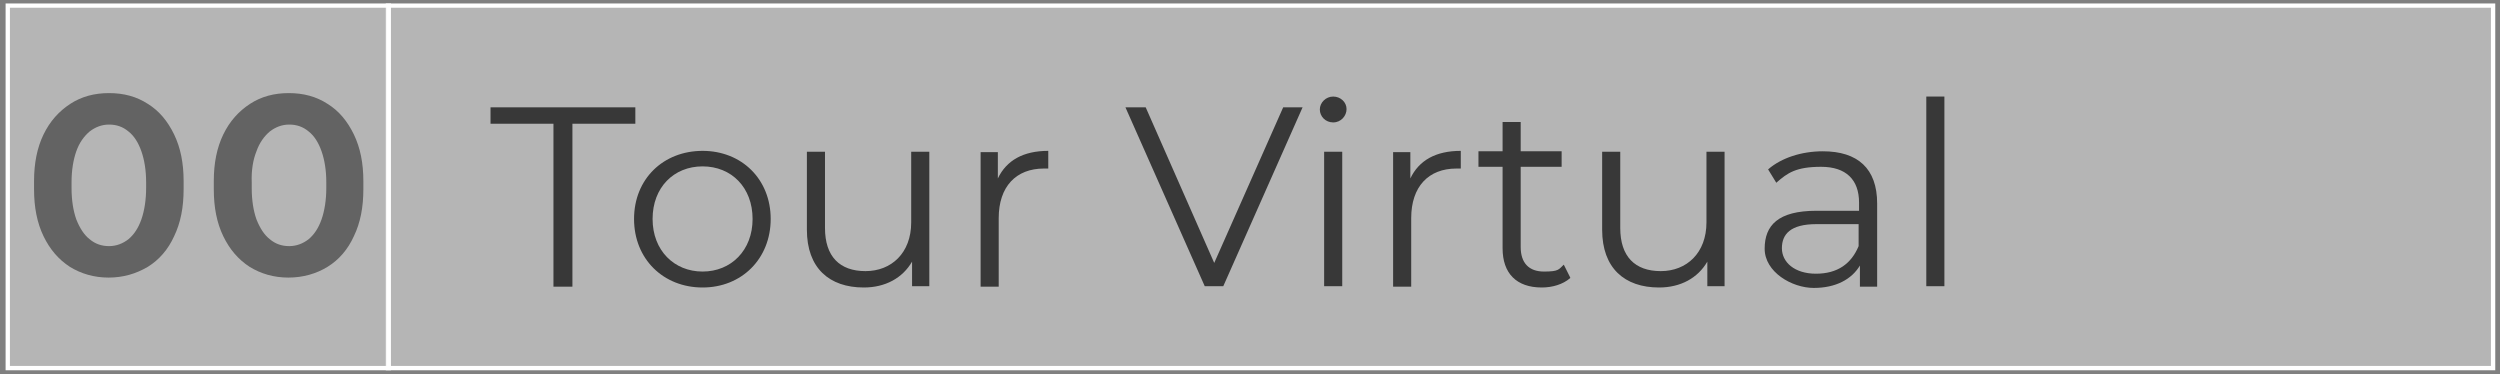
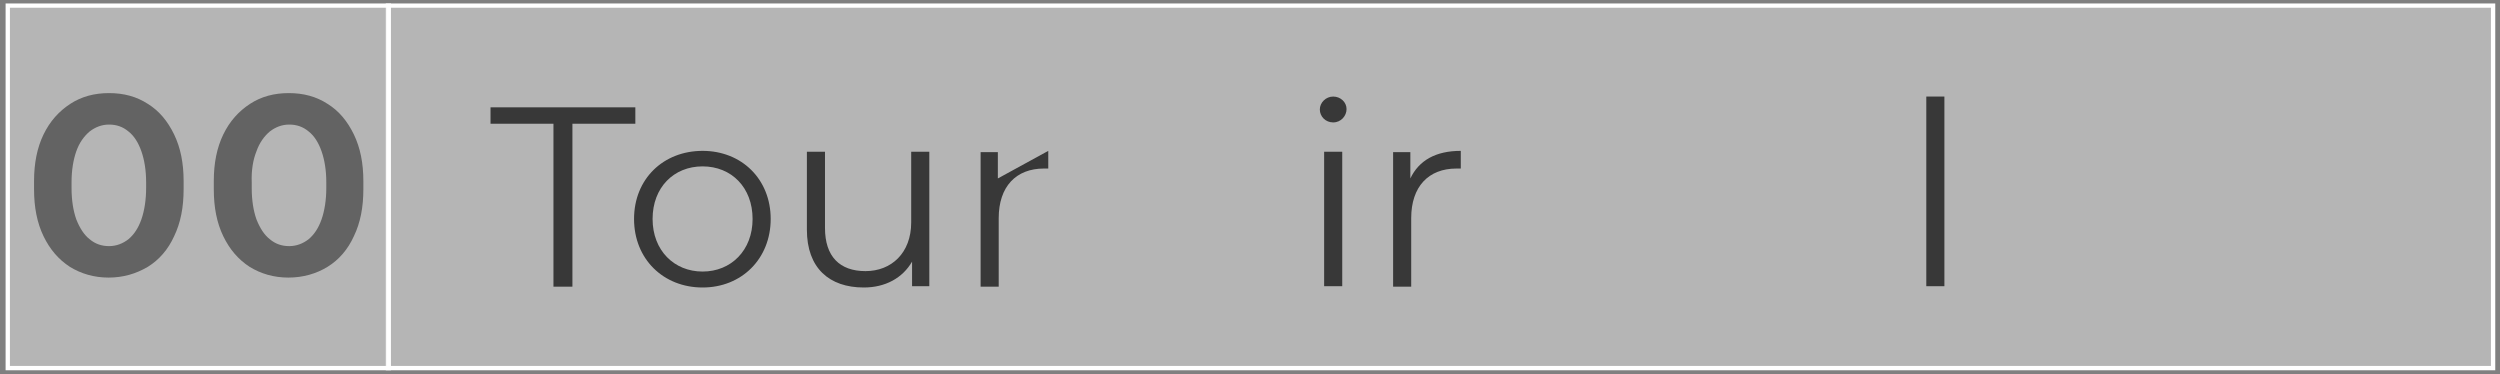
<svg xmlns="http://www.w3.org/2000/svg" id="Capa_1" version="1.1" viewBox="0 0 580 86.8">
  <rect x="0" y="0" width="580" height="86.8" fill="#808080" stroke="none" />
  <defs>
    <style>
      .st0 {
        fill: #fff;
      }

      .st1 {
        fill: #383838;
      }

      .st2 {
        fill: #eaeaea;
        isolation: isolate;
        opacity: .5;
      }

      .st3 {
        fill: #636363;
      }
    </style>
  </defs>
  <g>
    <rect class="st2" x="90" y="1.3" width="488.4" height="84.1" />
    <path class="st0" d="M90.5,1.8h487.4v83.1H90.5V1.8M89.5.8h0v85.1h489.4V.8H89.5Z" />
  </g>
  <g>
    <rect class="st2" x="1.8" y="1.3" width="88.4" height="84.1" />
    <path class="st0" d="M2.3,1.8h87.4v83.1H2.3V1.8M1.3.8v85.1h89.4V.8H1.3Z" />
  </g>
  <g>
    <path class="st3" d="M76,61.9c-2.6,1.6-5.7,2.5-9.1,2.5s-6.4-.9-9-2.5c-2.6-1.7-4.6-4-6.1-7.1s-2.2-6.7-2.2-10.9v-1.9c0-4.1.7-7.7,2.2-10.8,1.5-3.1,3.6-5.4,6.2-7.1s5.6-2.5,9-2.5,6.4.8,9,2.5c2.6,1.6,4.6,4,6.1,7.1,1.5,3.1,2.2,6.7,2.2,10.8v1.9c0,4.2-.7,7.8-2.2,10.9-1.4,3.1-3.5,5.5-6.1,7.1h0ZM58.4,42.3v1.3c0,2.9.4,5.3,1.1,7.3.8,2,1.8,3.6,3.1,4.6,1.3,1.1,2.8,1.6,4.5,1.6s3.2-.6,4.5-1.6c1.3-1.1,2.3-2.6,3-4.6s1.1-4.5,1.1-7.3v-1.3c0-2.8-.4-5.2-1.1-7.2s-1.7-3.6-3-4.6c-1.3-1.1-2.8-1.6-4.5-1.6s-3.2.6-4.5,1.6c-1.3,1.1-2.4,2.6-3.1,4.6-.8,2-1.2,4.4-1.1,7.2Z" />
    <path class="st3" d="M34.3,61.9c-2.7,1.6-5.7,2.5-9.1,2.5s-6.4-.9-9-2.5c-2.6-1.7-4.6-4-6.1-7.1s-2.2-6.7-2.2-10.9v-1.9c0-4.1.7-7.7,2.2-10.8,1.5-3.1,3.6-5.4,6.2-7.1s5.6-2.5,9-2.5,6.4.8,9,2.5c2.6,1.6,4.6,4,6.1,7.1,1.5,3.1,2.2,6.7,2.2,10.8v1.9c0,4.2-.7,7.8-2.2,10.9-1.4,3.1-3.5,5.5-6.1,7.1h0ZM16.6,42.3v1.3c0,2.9.4,5.3,1.1,7.3.8,2,1.8,3.6,3.1,4.6,1.3,1.1,2.8,1.6,4.5,1.6s3.2-.6,4.5-1.6c1.3-1.1,2.3-2.6,3-4.6s1.1-4.5,1.1-7.3v-1.3c0-2.8-.4-5.2-1.1-7.2s-1.7-3.6-3-4.6c-1.3-1.1-2.8-1.6-4.5-1.6s-3.2.6-4.5,1.6c-1.3,1.1-2.4,2.6-3.1,4.6s-1.1,4.4-1.1,7.2Z" />
  </g>
  <g>
    <path class="st1" d="M128.4,28.7h-14.6v-3.8h33.6v3.8h-14.6v37.8h-4.4V28.7Z" />
    <path class="st1" d="M147.1,50.8c0-9.3,6.8-15.8,15.9-15.8s15.8,6.6,15.8,15.8-6.7,15.9-15.8,15.9-15.9-6.6-15.9-15.9ZM174.6,50.8c0-7.3-4.9-12.2-11.6-12.2s-11.6,4.9-11.6,12.2,5,12.2,11.6,12.2,11.6-4.9,11.6-12.2Z" />
    <path class="st1" d="M215.6,35.2v31.2h-4v-5.7c-2.2,3.8-6.2,6-11.2,6-8,0-13.2-4.5-13.2-13.4v-18.1h4.2v17.7c0,6.6,3.4,10,9.4,10s10.6-4.2,10.6-11.3v-16.4h4.2Z" />
-     <path class="st1" d="M243.2,35v4.1c-.4,0-.7,0-1,0-6.5,0-10.5,4.2-10.5,11.5v15.9h-4.2v-31.2h4v6.1c2-4.2,5.9-6.4,11.7-6.4Z" />
-     <path class="st1" d="M302.2,24.9l-18.4,41.5h-4.3l-18.4-41.5h4.7l15.9,36.1,16-36.1h4.5Z" />
+     <path class="st1" d="M243.2,35v4.1c-.4,0-.7,0-1,0-6.5,0-10.5,4.2-10.5,11.5v15.9h-4.2v-31.2h4v6.1Z" />
    <path class="st1" d="M306.2,25.4c0-1.6,1.4-3,3.1-3s3.1,1.3,3.1,2.9-1.3,3.1-3.1,3.1-3.1-1.4-3.1-3ZM307.2,35.2h4.2v31.2h-4.2v-31.2Z" />
    <path class="st1" d="M338.9,35v4.1c-.4,0-.7,0-1,0-6.5,0-10.5,4.2-10.5,11.5v15.9h-4.2v-31.2h4v6.1c2-4.2,5.9-6.4,11.7-6.4Z" />
-     <path class="st1" d="M364.3,64.5c-1.7,1.5-4.2,2.2-6.6,2.2-5.9,0-9.1-3.3-9.1-9.1v-18.9h-5.6v-3.6h5.6v-6.8h4.2v6.8h9.5v3.6h-9.5v18.6c0,3.7,1.9,5.7,5.4,5.7s3.4-.5,4.6-1.6l1.5,3Z" />
-     <path class="st1" d="M400.1,35.2v31.2h-4v-5.7c-2.2,3.8-6.2,6-11.2,6-8,0-13.2-4.5-13.2-13.4v-18.1h4.2v17.7c0,6.6,3.4,10,9.4,10s10.6-4.2,10.6-11.3v-16.4h4.2Z" />
-     <path class="st1" d="M435.5,47.1v19.4h-4v-4.9c-1.9,3.2-5.6,5.2-10.7,5.2s-11.4-3.7-11.4-9.1,3.1-8.8,12-8.8h9.9v-1.9c0-5.3-3-8.3-8.8-8.3s-7.8,1.4-10.4,3.7l-1.9-3.1c3.1-2.7,7.8-4.2,12.7-4.2,8.1,0,12.6,4,12.6,12.1ZM431.2,57.1v-5.1h-9.8c-6.1,0-8,2.4-8,5.6s2.9,5.9,7.9,5.9,8.2-2.3,9.9-6.4Z" />
    <path class="st1" d="M446.9,22.4h4.2v44h-4.2V22.4Z" />
  </g>
</svg>